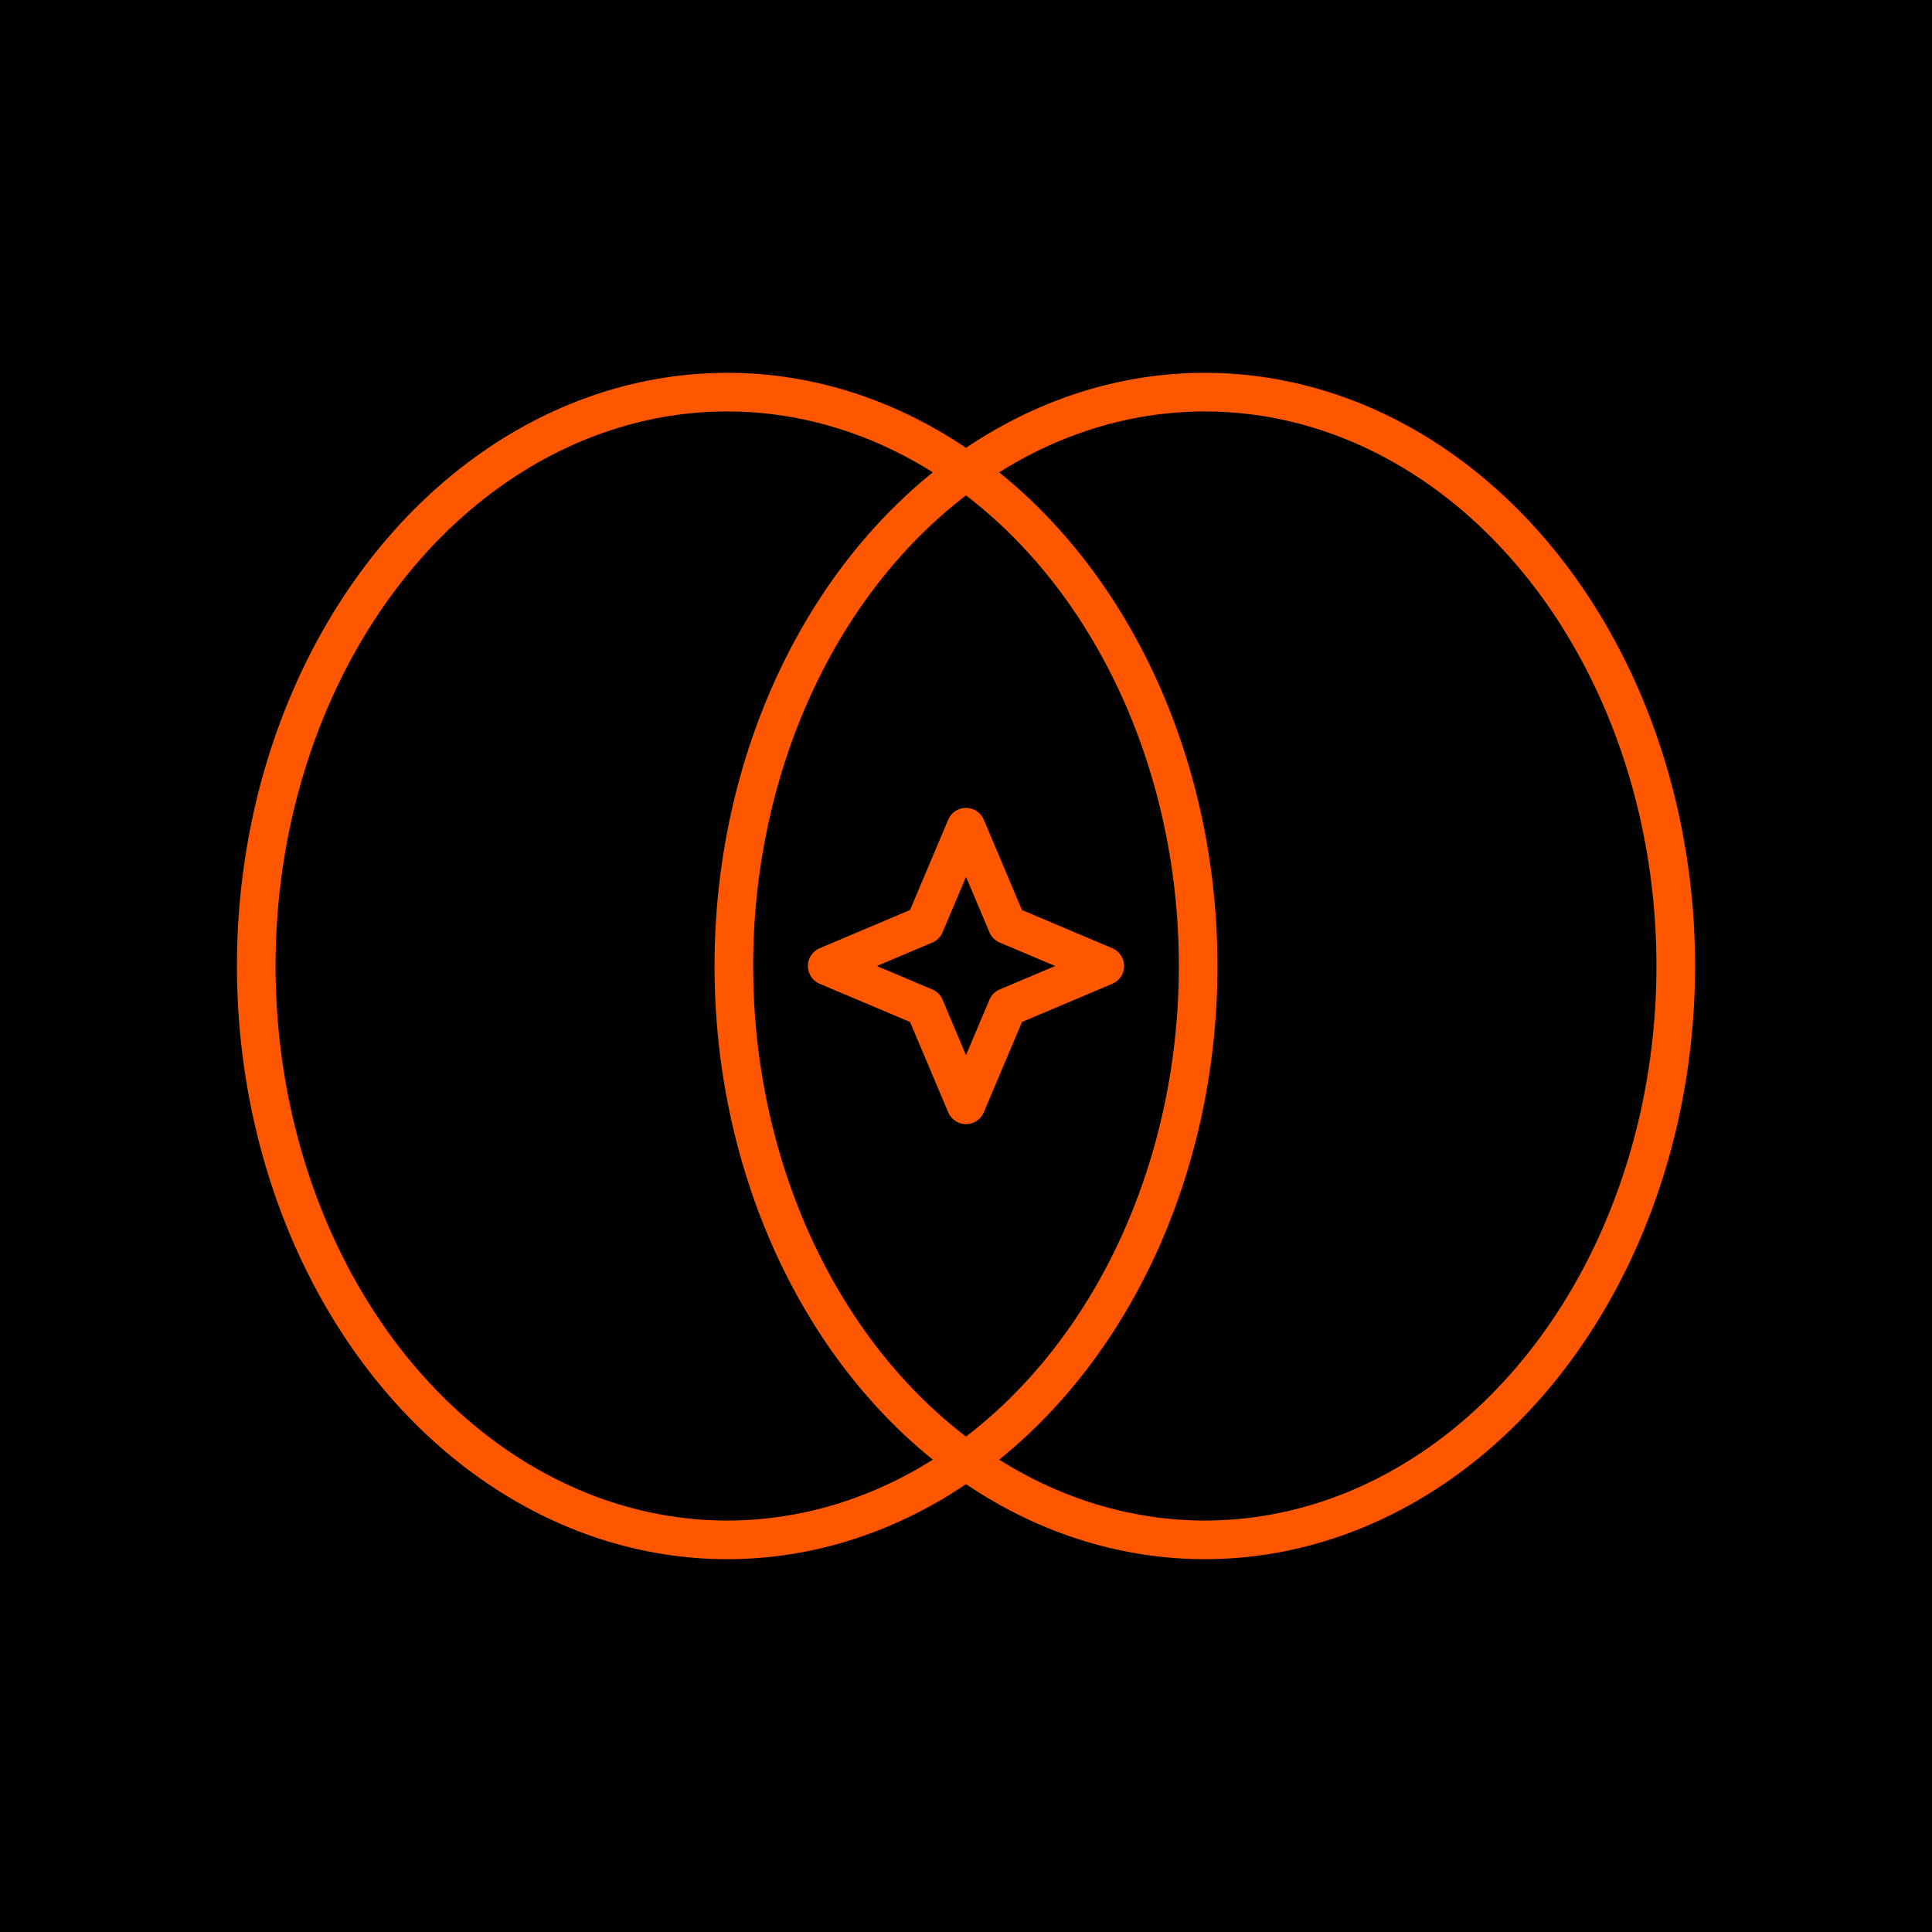
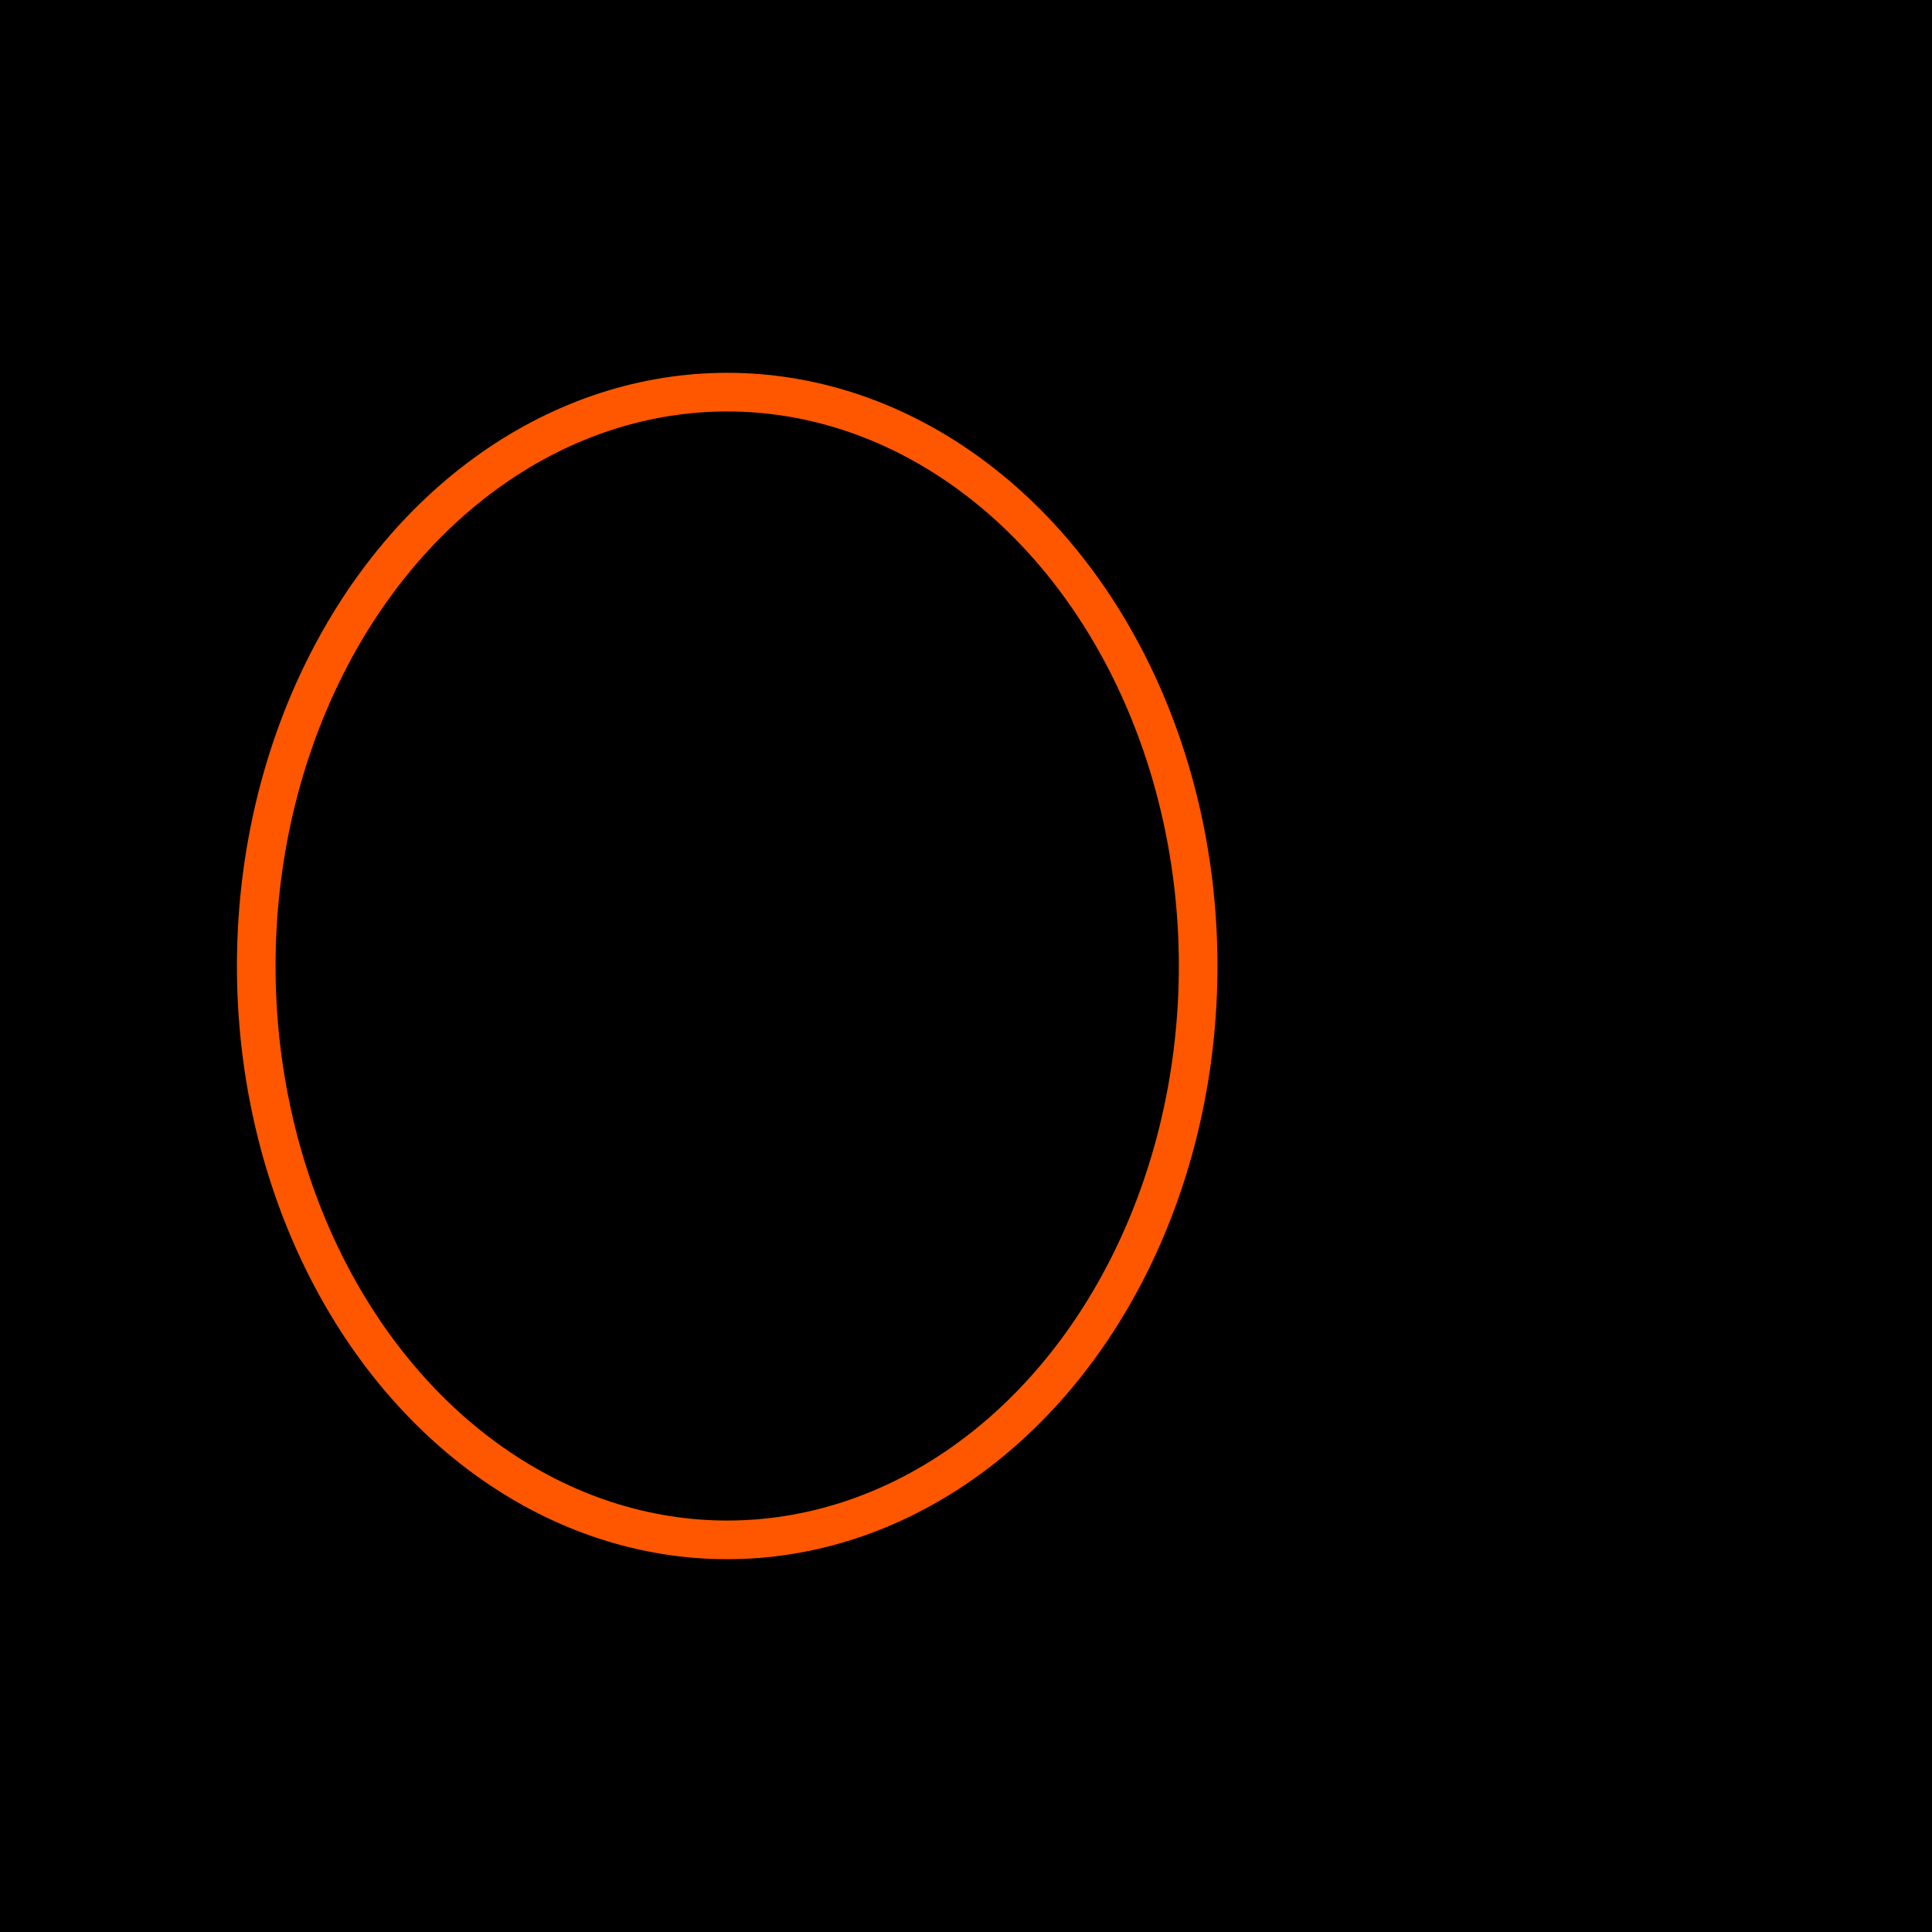
<svg xmlns="http://www.w3.org/2000/svg" id="Layer_1" viewBox="0 0 300 300">
  <defs>
    <style> .cls-1 { stroke-linejoin: round; } .cls-1, .cls-2 { fill: none; stroke: #ff5700; stroke-width: 6px; } </style>
  </defs>
  <rect x="0" y="0" width="300" height="300" />
  <g>
    <ellipse class="cls-2" cx="112.92" cy="150" rx="73.13" ry="89.11" />
-     <ellipse class="cls-2" cx="187.08" cy="150" rx="73.13" ry="89.11" />
  </g>
-   <path class="cls-1" d="M150,128.45l6.37,15.07.03.08.08.03,15.07,6.37-15.07,6.37-.08.03-.03.08-6.37,15.07-6.37-15.07-.03-.08-.08-.03-15.07-6.37,15.07-6.37.08-.03.03-.08,6.37-15.07Z" />
+   <path class="cls-1" d="M150,128.45Z" />
</svg>